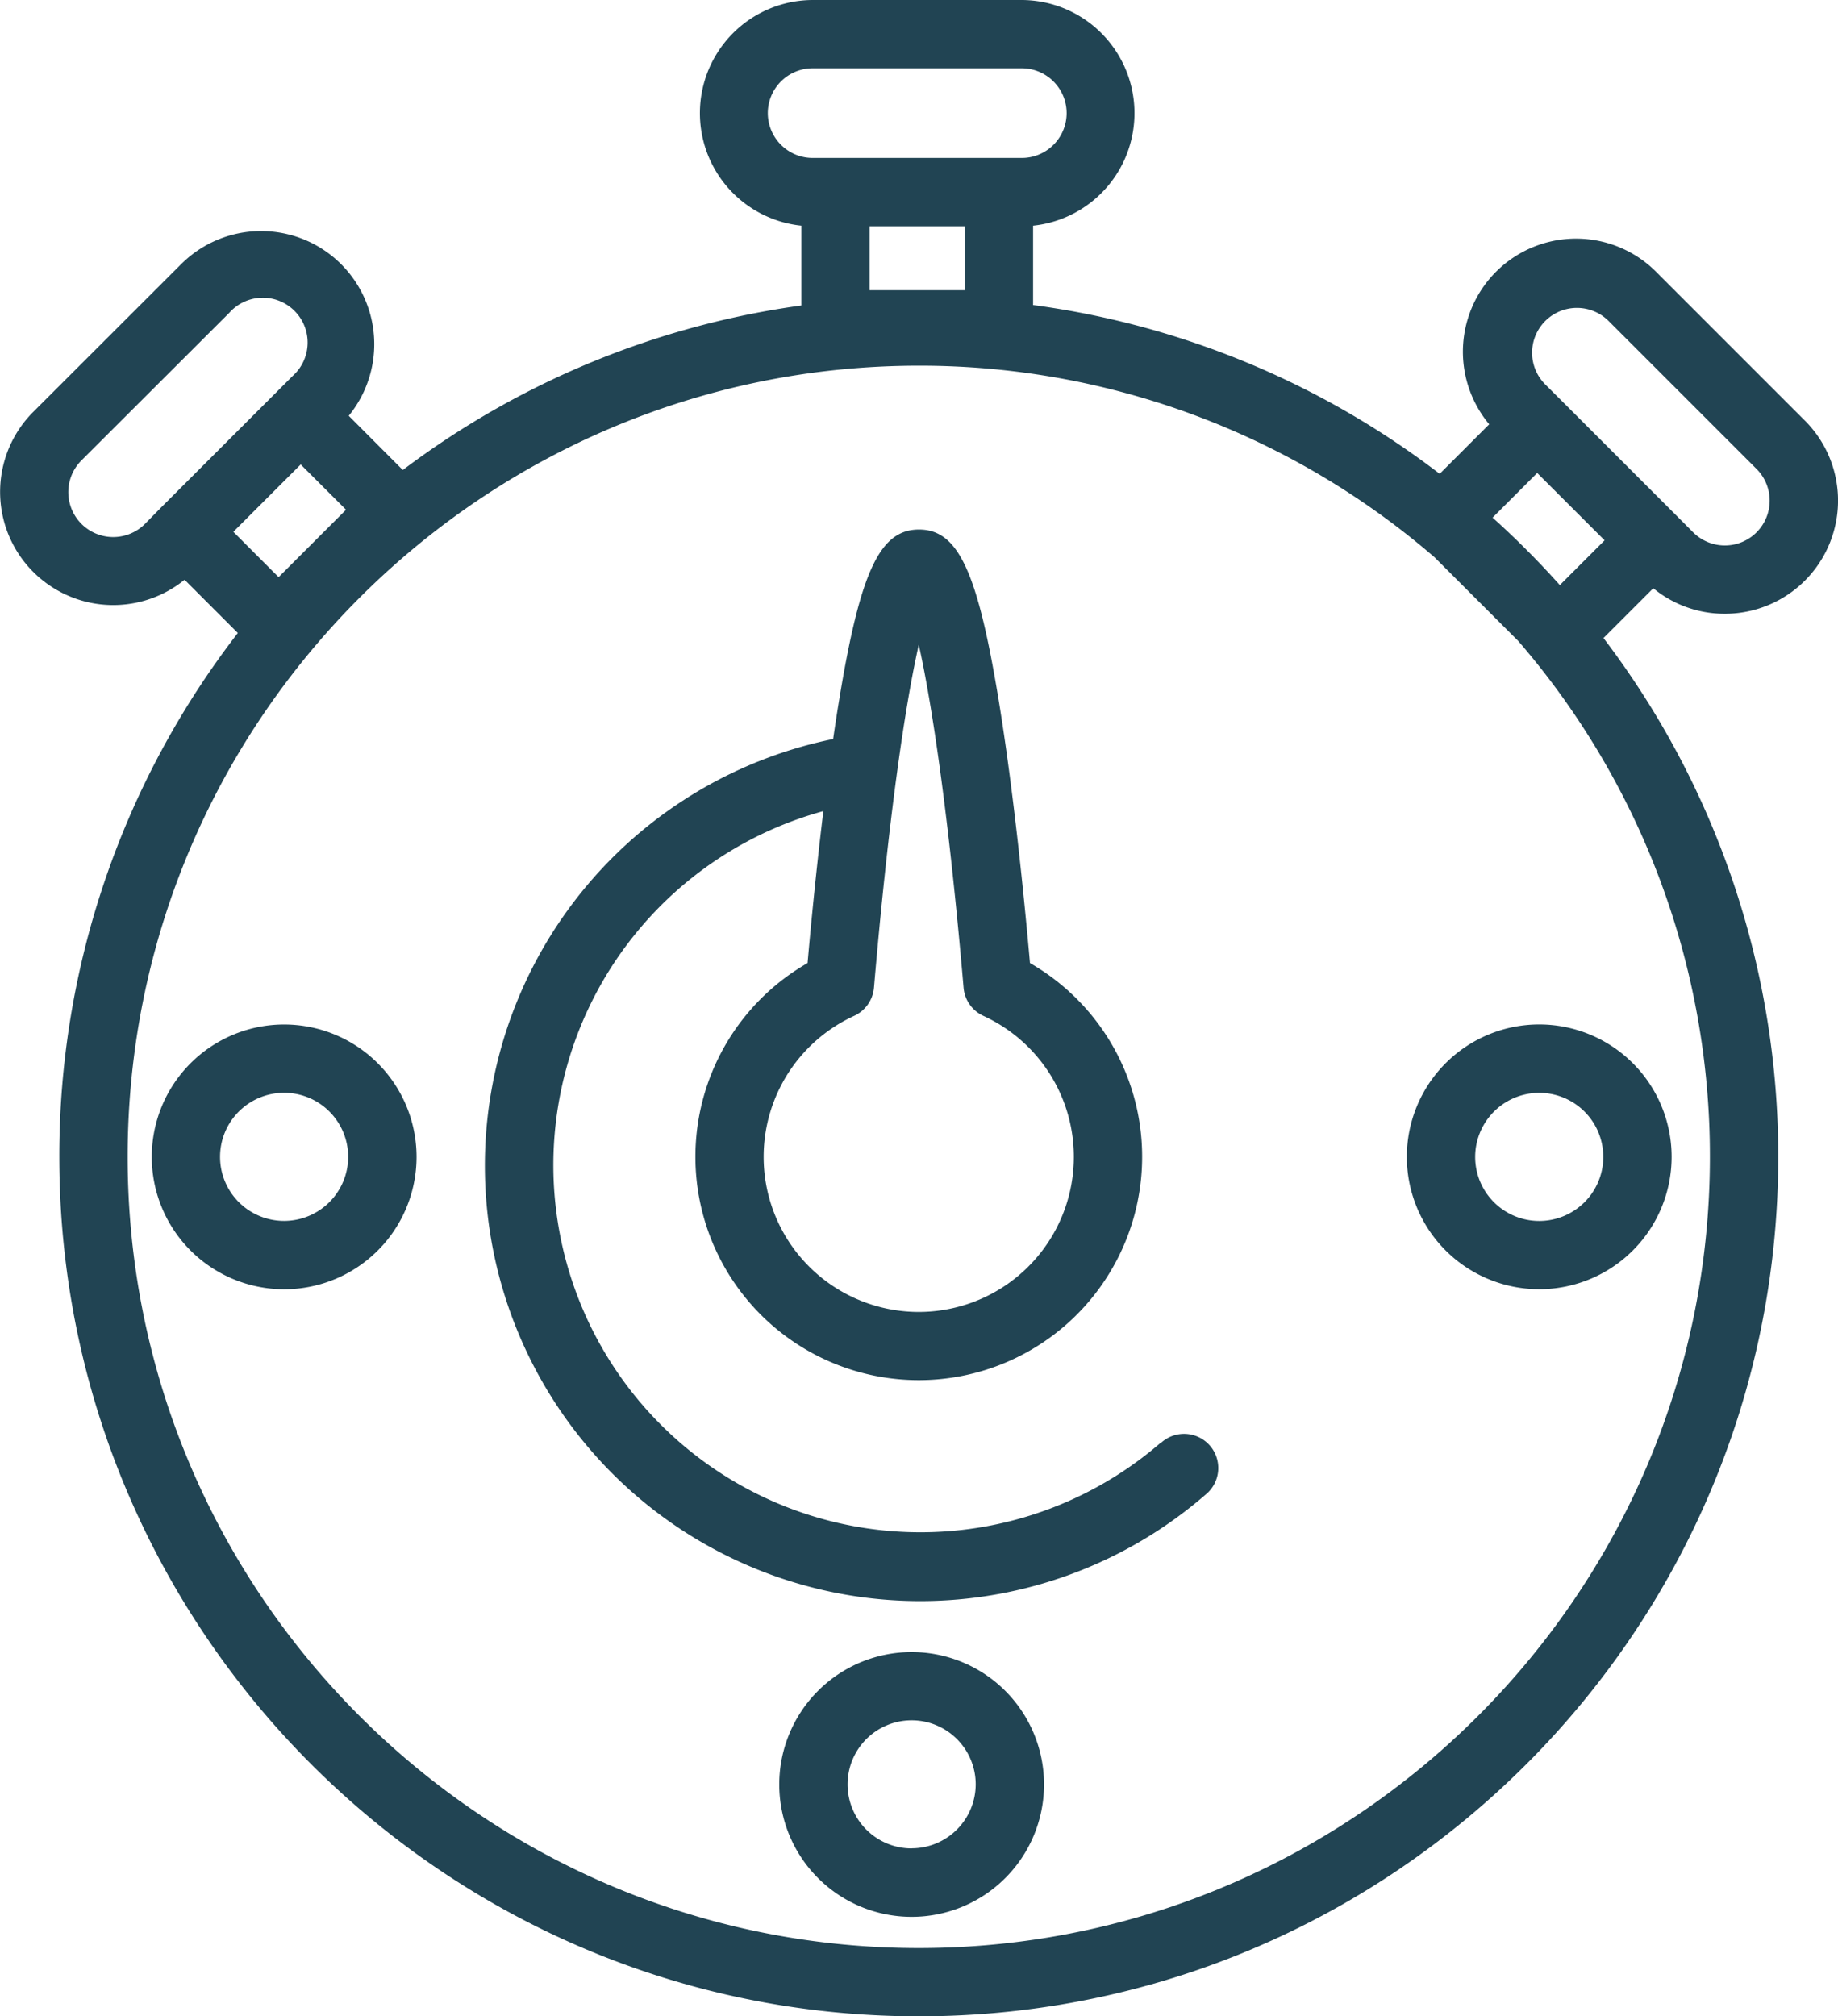
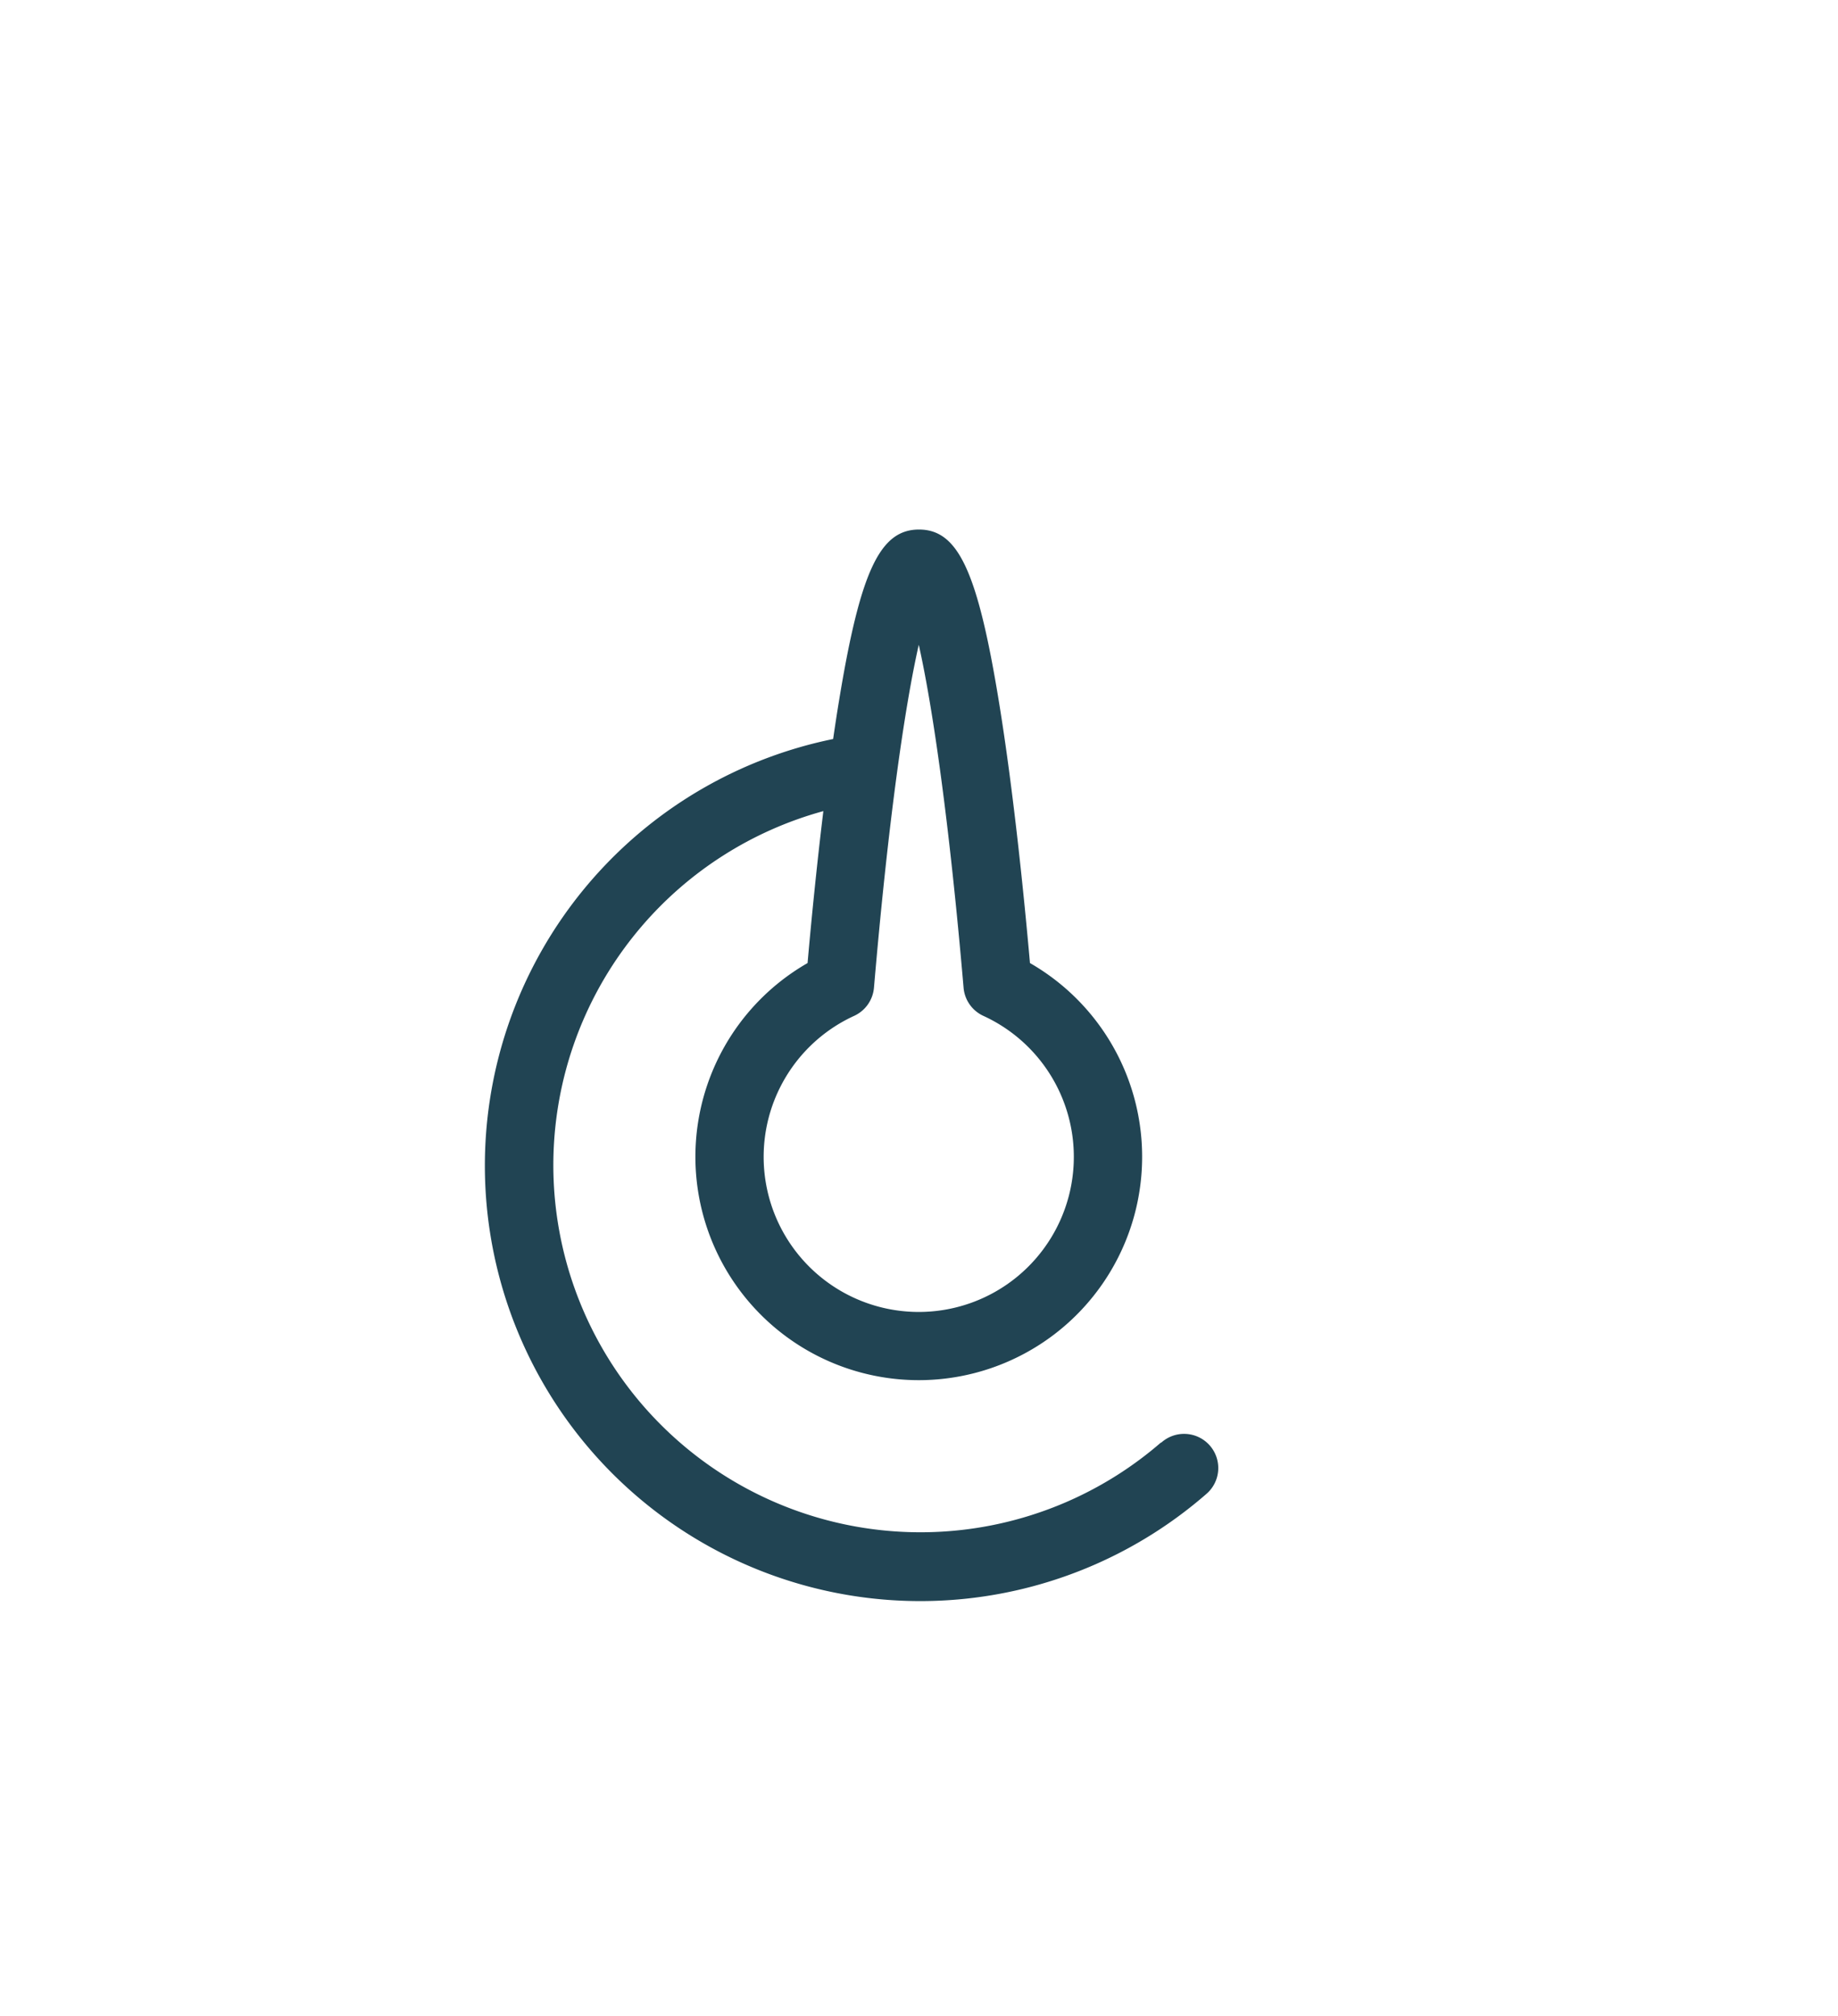
<svg xmlns="http://www.w3.org/2000/svg" id="Layer_1" data-name="Layer 1" viewBox="0 0 360.99 396">
  <defs>
    <style>.cls-1{fill:#214453;}</style>
  </defs>
  <title>stopwatch</title>
-   <path class="cls-1" d="M230.56,1085.46a26,26,0,1,0,26,26A26,26,0,0,0,230.56,1085.46Zm0,38.56a12.58,12.58,0,1,1,12.58-12.57A12.59,12.59,0,0,1,230.56,1124Z" transform="translate(-51.51 -761)" />
-   <path class="cls-1" d="M327.82,988.2a26,26,0,1,0,26-26A26,26,0,0,0,327.82,988.2Zm26-12.57a12.58,12.58,0,1,1-12.58,12.57A12.59,12.59,0,0,1,353.81,975.63Z" transform="translate(-51.51 -761)" />
-   <path class="cls-1" d="M107.32,962.21a26,26,0,1,0,26,26A26,26,0,0,0,107.32,962.21Zm0,38.57a12.58,12.58,0,1,1,12.57-12.58A12.59,12.59,0,0,1,107.32,1000.78Z" transform="translate(-51.51 -761)" />
  <path class="cls-1" d="M279.53,1044.3a72.1,72.1,0,1,1-66.31-124c-1.36,11.19-2.41,22-3.1,29.84a43.87,43.87,0,1,0,43.68,0c-1.14-12.89-3.24-33.8-6.09-51.28C243.52,873.2,239.69,865,232,865s-11.56,8.24-15.75,33.92c-.39,2.35-.75,4.77-1.11,7.22a85.52,85.52,0,1,0,73.24,148.32,6.71,6.71,0,1,0-8.81-10.12Zm-60.26-83.79a6.72,6.72,0,0,0,3.89-5.52c2.78-32.53,6-55,8.8-67.36,2.76,12.33,6,34.83,8.8,67.36a6.71,6.71,0,0,0,3.88,5.52,30.46,30.46,0,1,1-25.37,0Z" transform="translate(-51.51 -761)" />
-   <path class="cls-1" d="M390.28,881.54A22.22,22.22,0,0,0,406,843.61l-29.05-29.05A22.22,22.22,0,0,0,344,844.33l-9.73,9.73a167.87,167.87,0,0,0-79.86-33.15V805.32A22.22,22.22,0,0,0,252.2,761H211.12a22.22,22.22,0,0,0-2.23,44.32V821a167.92,167.92,0,0,0-78.27,32.31L120,842.66a22.22,22.22,0,0,0-32.92-29.77L58,841.94a22.22,22.22,0,0,0,29.76,32.92l10.46,10.46A167.94,167.94,0,0,0,63.16,988.2c0,93.08,75.72,168.8,168.8,168.8s168.8-75.72,168.8-168.8a168,168,0,0,0-34.32-101.89l9.78-9.78A22,22,0,0,0,390.28,881.54ZM355,824.05a8.8,8.8,0,0,1,12.45,0L396.5,853.1a8.8,8.8,0,1,1-12.45,12.45l-3.16-3.17-22.72-22.72L355,836.5a8.8,8.8,0,0,1,0-12.45ZM202.31,783.22a8.82,8.82,0,0,1,8.81-8.81H252.2a8.82,8.82,0,0,1,8.8,8.81,8.81,8.81,0,0,1-8.8,8.8H211.12A8.82,8.82,0,0,1,202.31,783.22ZM241,805.44V818H222.3V805.44ZM83.11,860.71,80,863.88A8.8,8.8,0,1,1,67.5,851.43l29.05-29A8.8,8.8,0,1,1,109,834.83L105.83,838h0Zm14.23,4.74,13.23-13.23,8.9,8.89-13.24,13.24Zm290,122.75c0,85.68-69.7,155.39-155.38,155.39S76.58,1073.88,76.58,988.2,146.28,832.82,232,832.82a154.64,154.64,0,0,1,101.27,37.64l16.47,16.47A154.66,154.66,0,0,1,387.34,988.2ZM357.87,875.91a172,172,0,0,0-13.21-13.25l8.76-8.77,13.24,13.23Z" transform="translate(-51.51 -761)" />
</svg>